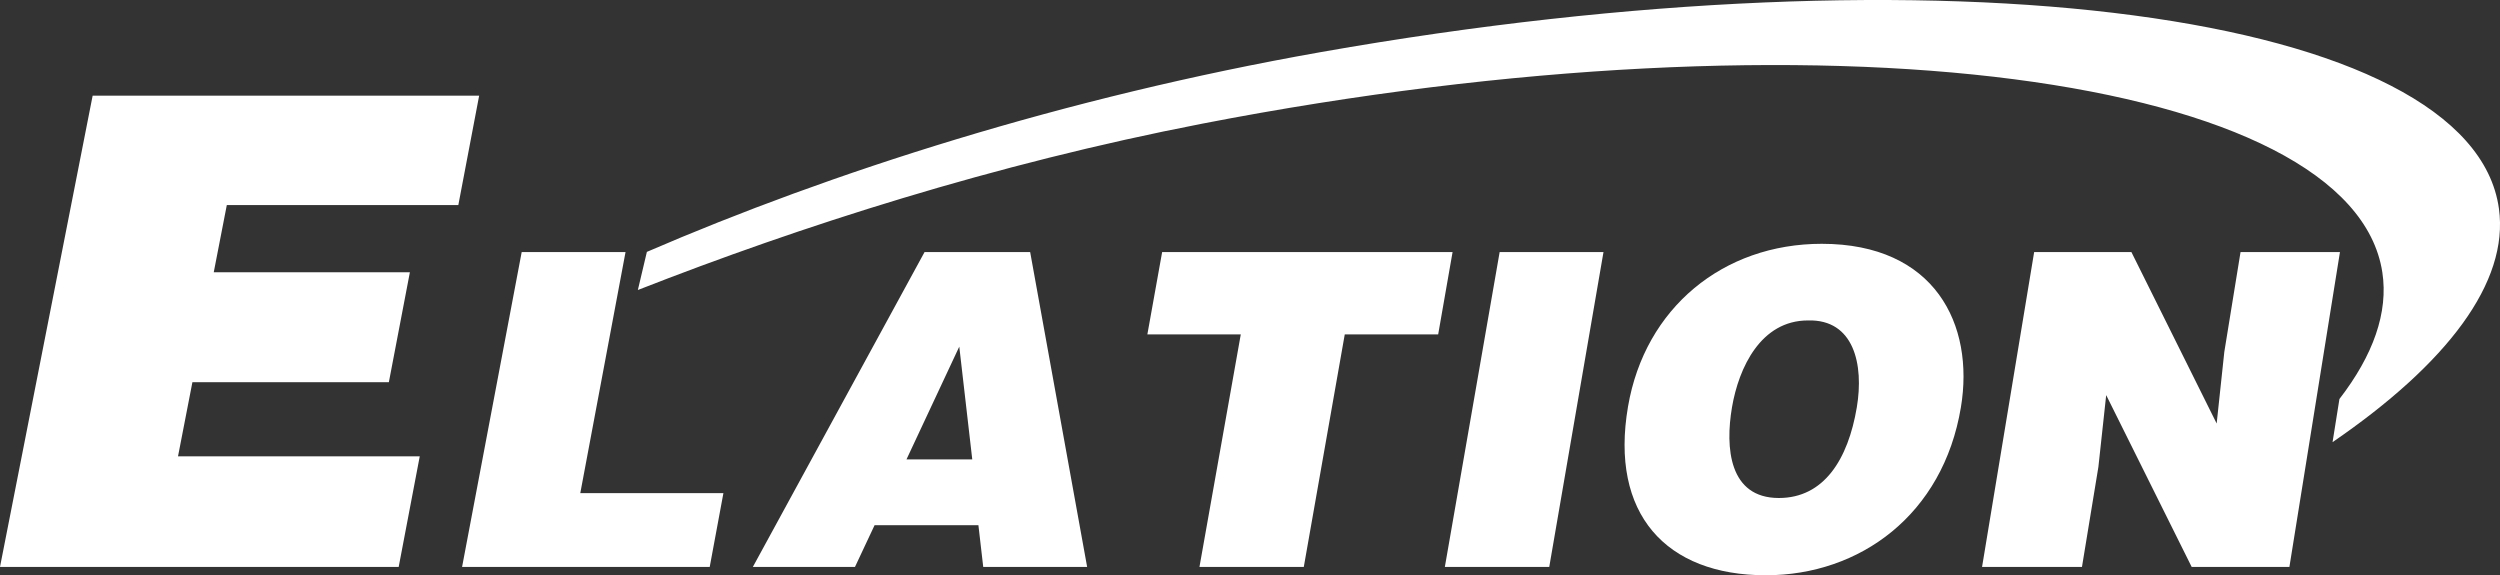
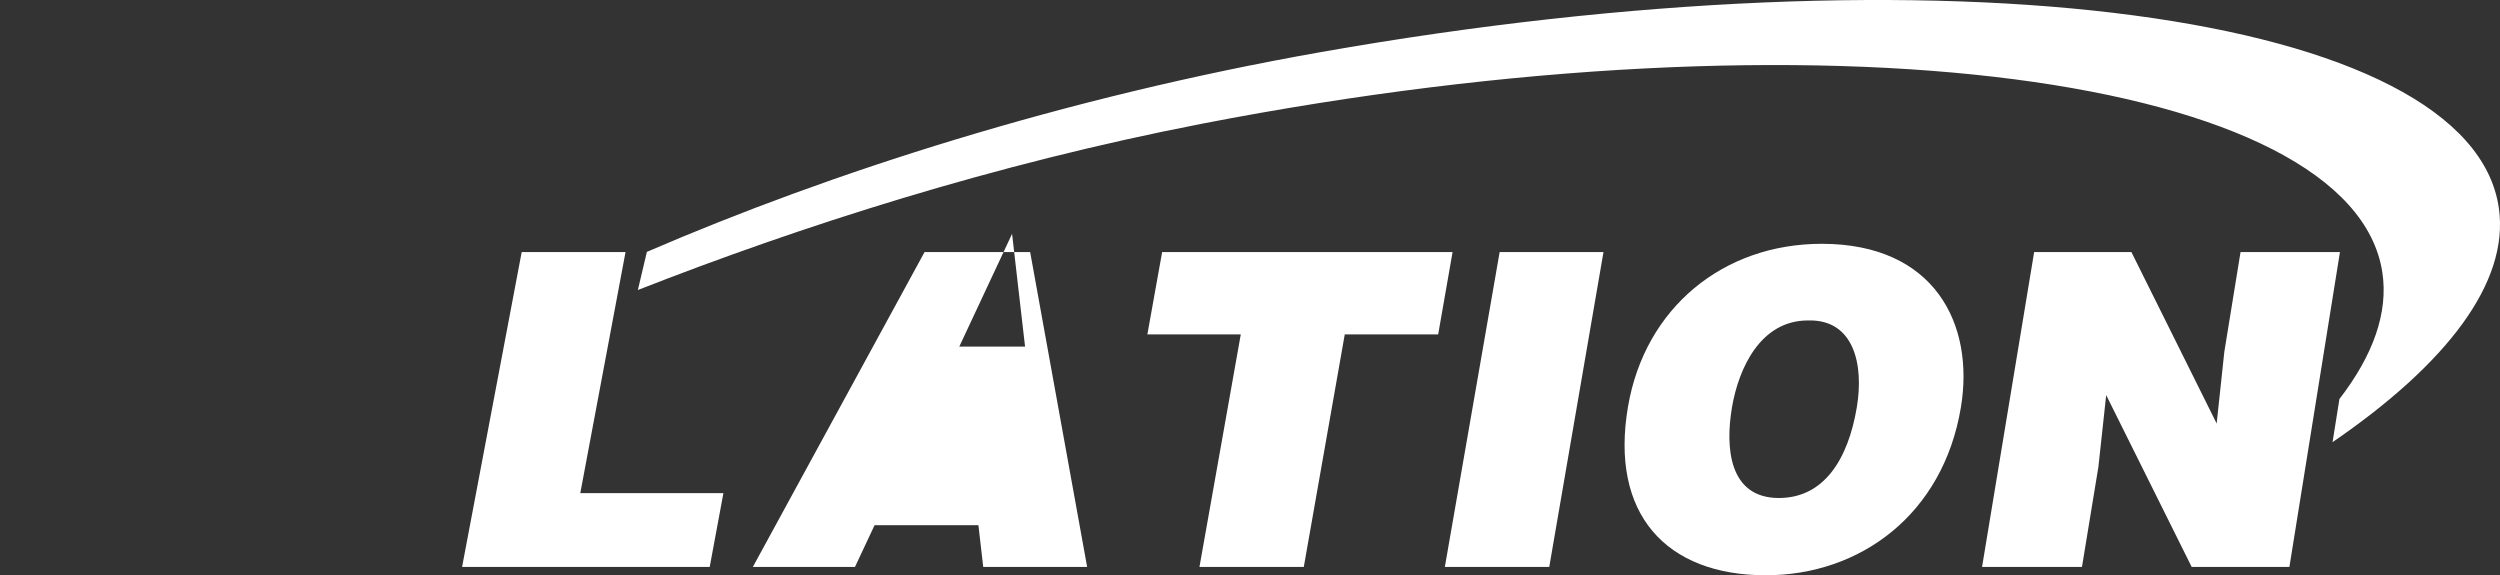
<svg xmlns="http://www.w3.org/2000/svg" id="Layer_1" viewBox="0 0 712.15 163.87">
  <rect x="0" y="0" width="712.15" height="163.87" fill="#333333" stroke="none" />
  <defs>
    <style>.cls-1{fill:#fff;}</style>
  </defs>
  <path class="cls-1" d="m711.84,59.39c-7.78-55.95-158-75.9-335.52-44.56-73.31,12.94-139.79,34.35-192.05,56.92l-2.57,10.86c46.4-18.17,101.29-35.84,160.81-47.39,177.08-34.35,327.57-13.47,336.12,42.34,1.76,11.47-2.62,23.66-12.22,36.1l-1.96,12.29c32.63-22.36,50.32-45.51,47.39-66.56Z" />
-   <polygon class="cls-1" points="0 161.49 26.39 27.26 136.49 27.26 130.56 58.41 64.61 58.41 60.89 77.55 116.76 77.55 110.77 108.87 54.81 108.87 50.71 129.99 119.57 129.99 113.57 161.49 0 161.49 0 161.49" />
  <polygon class="cls-1" points="131.63 161.49 148.61 71.8 178.19 71.8 165.3 140.48 206.07 140.48 202.17 161.49 131.63 161.49 131.63 161.49" />
-   <path class="cls-1" d="m214.46,161.49l48.91-89.69h30.08l16.23,89.69h-29.6l-1.37-11.88h-29.58l-5.58,11.88h-29.1Zm58.8-62.75l-15.04,32.13h18.74l-3.7-32.13h0Z" />
+   <path class="cls-1" d="m214.46,161.49l48.91-89.69h30.08l16.23,89.69h-29.6l-1.37-11.88h-29.58l-5.58,11.88h-29.1Zm58.8-62.75h18.74l-3.7-32.13h0Z" />
  <polygon class="cls-1" points="331.05 71.8 413.78 71.8 409.68 95.25 383.07 95.25 371.4 161.49 341.68 161.49 353.45 95.25 326.84 95.25 331.05 71.8 331.05 71.8" />
  <polygon class="cls-1" points="411.58 161.49 427.19 71.8 456.77 71.8 441.32 161.49 411.58 161.49 411.58 161.49" />
  <path class="cls-1" d="m558.58,116.04c-5.08,30.57-28.74,47.83-55.57,47.83-28.47,0-44.49-17.52-39.25-48.08,4.82-28.11,27.12-46.34,55.19-46.34,32.21,0,43.56,22.96,39.63,46.59h0Zm-65.21,0c-1.95,11.47-.86,25.82,13.36,25.82,12.84,0,19.71-10.99,22.2-25.82,2.05-12.2-.8-25.13-13.91-24.76-13.43,0-19.72,13.43-21.65,24.76h0Z" />
  <polygon class="cls-1" points="631.44 120.64 633.62 100.23 638.24 71.8 666.56 71.8 652.16 161.49 624.32 161.49 599.97 112.55 597.75 132.99 593.07 161.49 564.61 161.49 579.45 71.8 607.15 71.8 631.44 120.64 631.44 120.64" />
</svg>